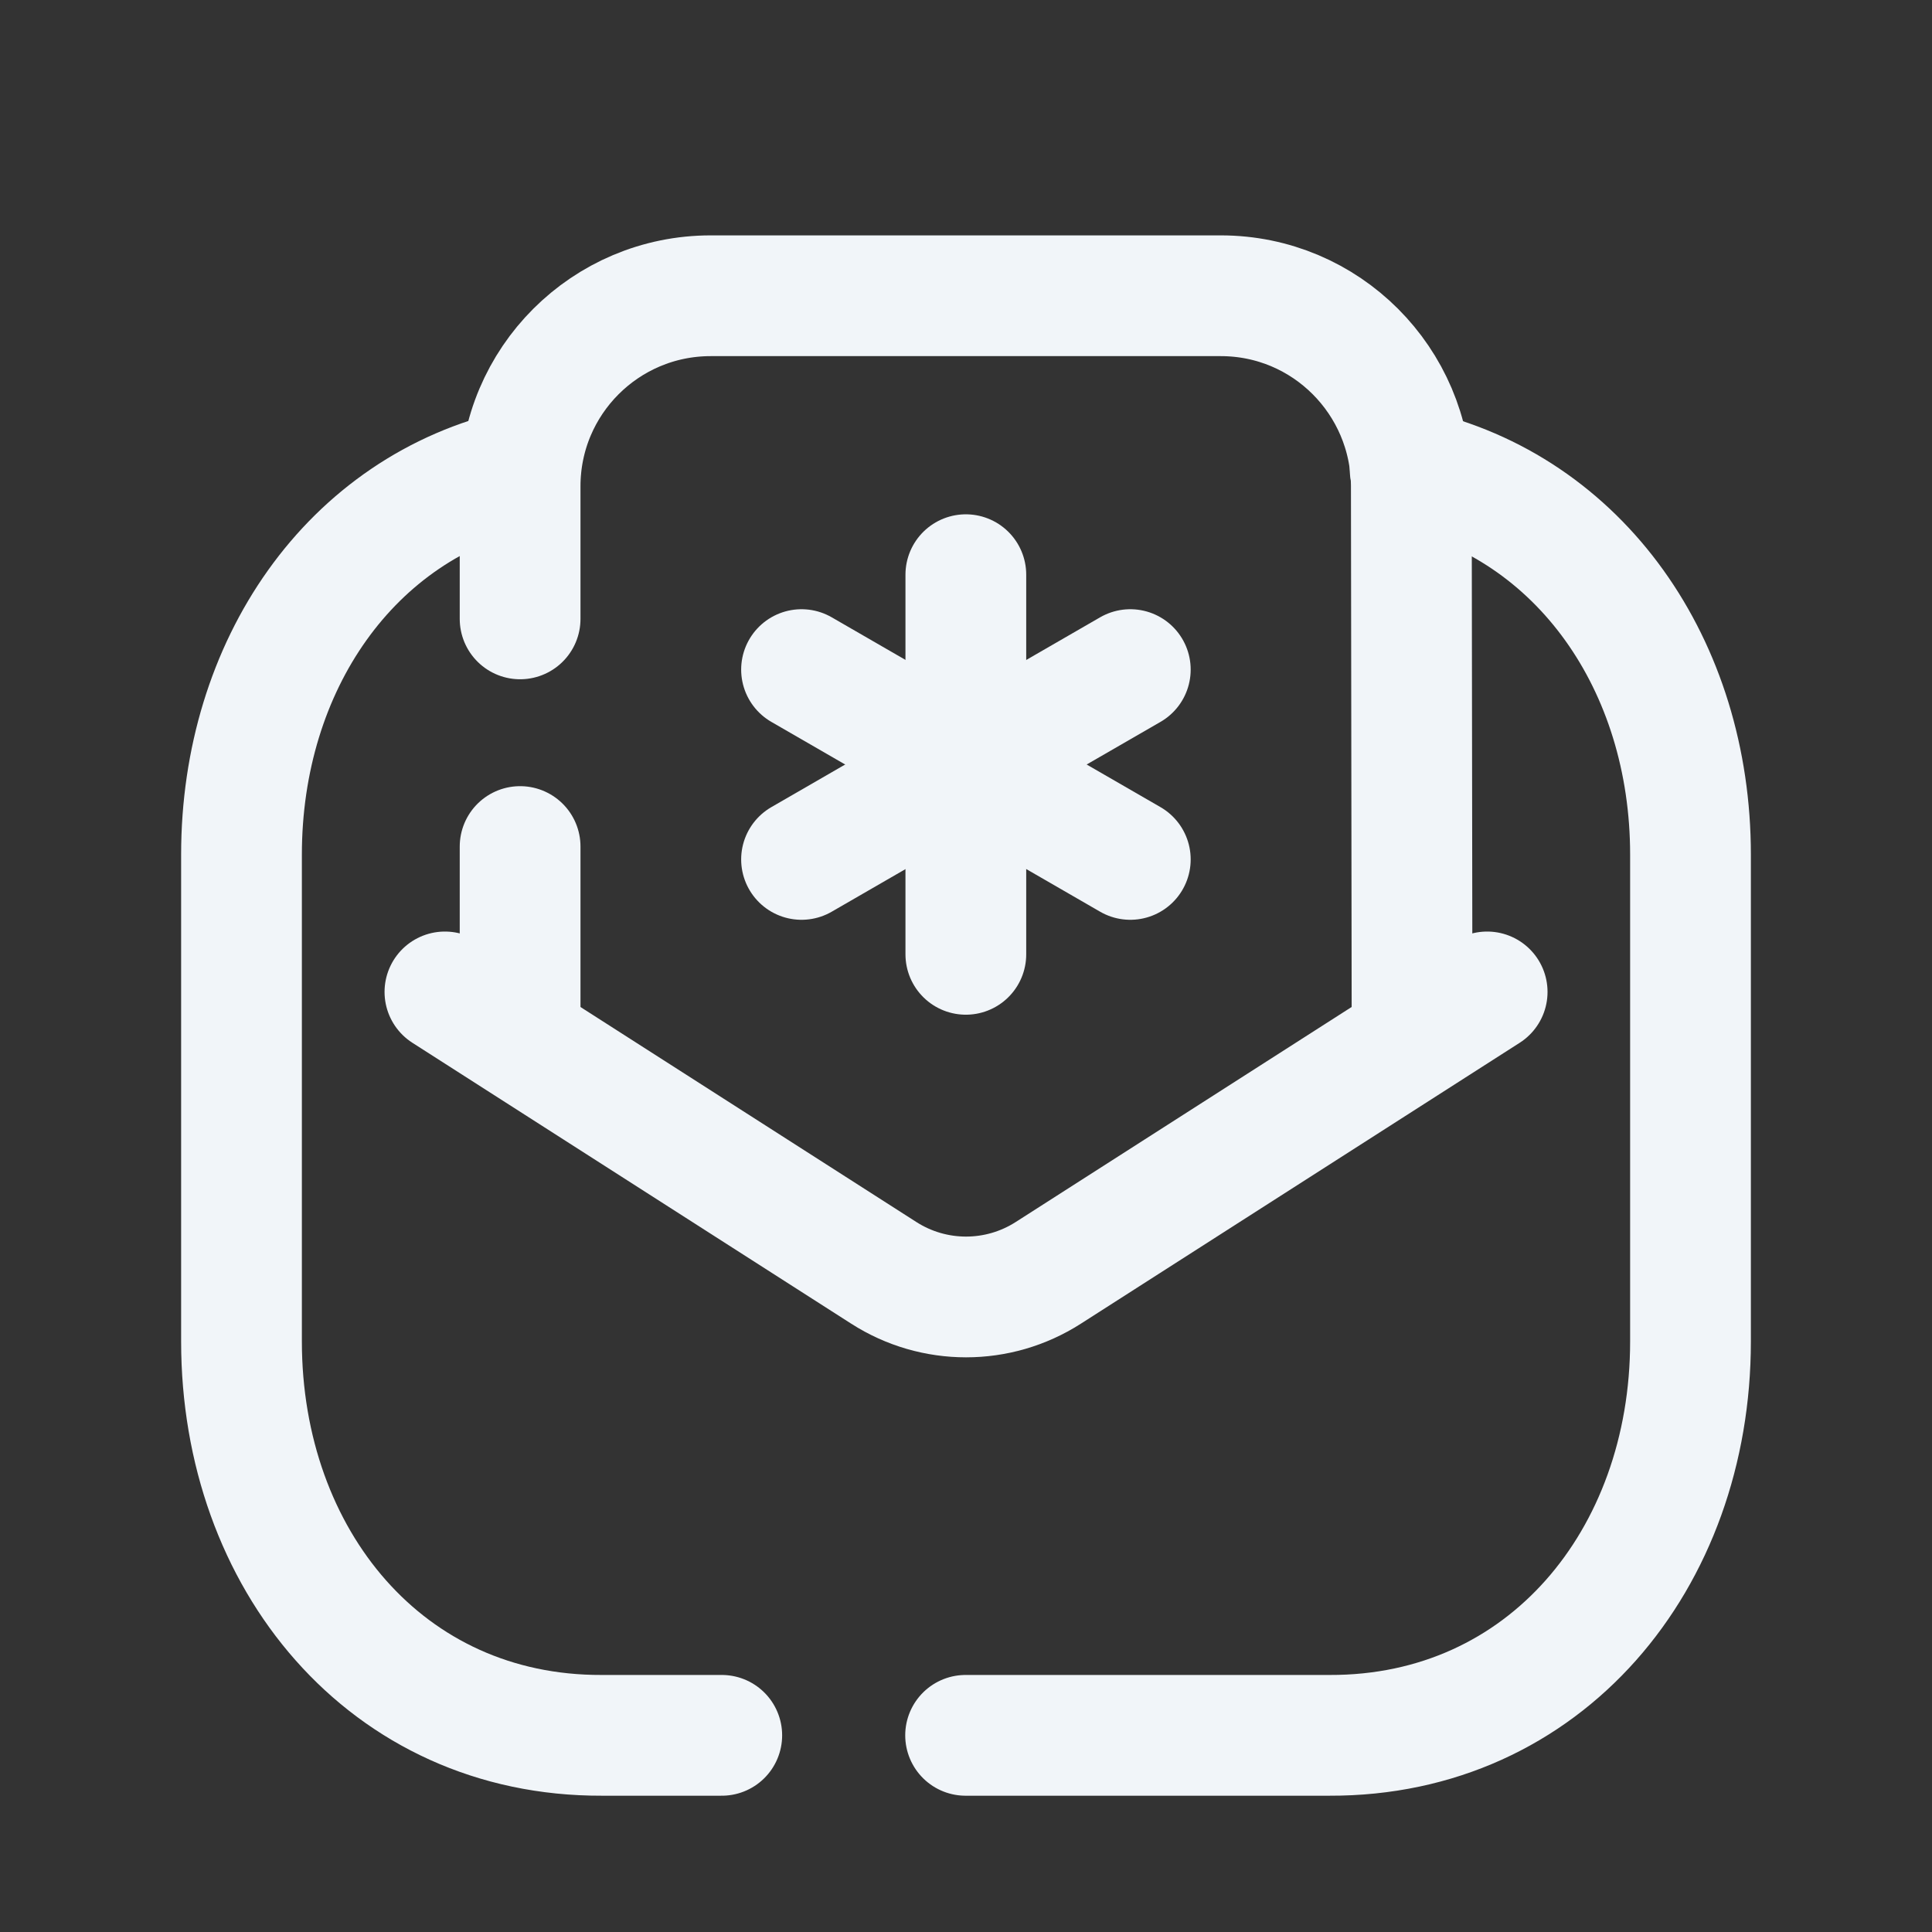
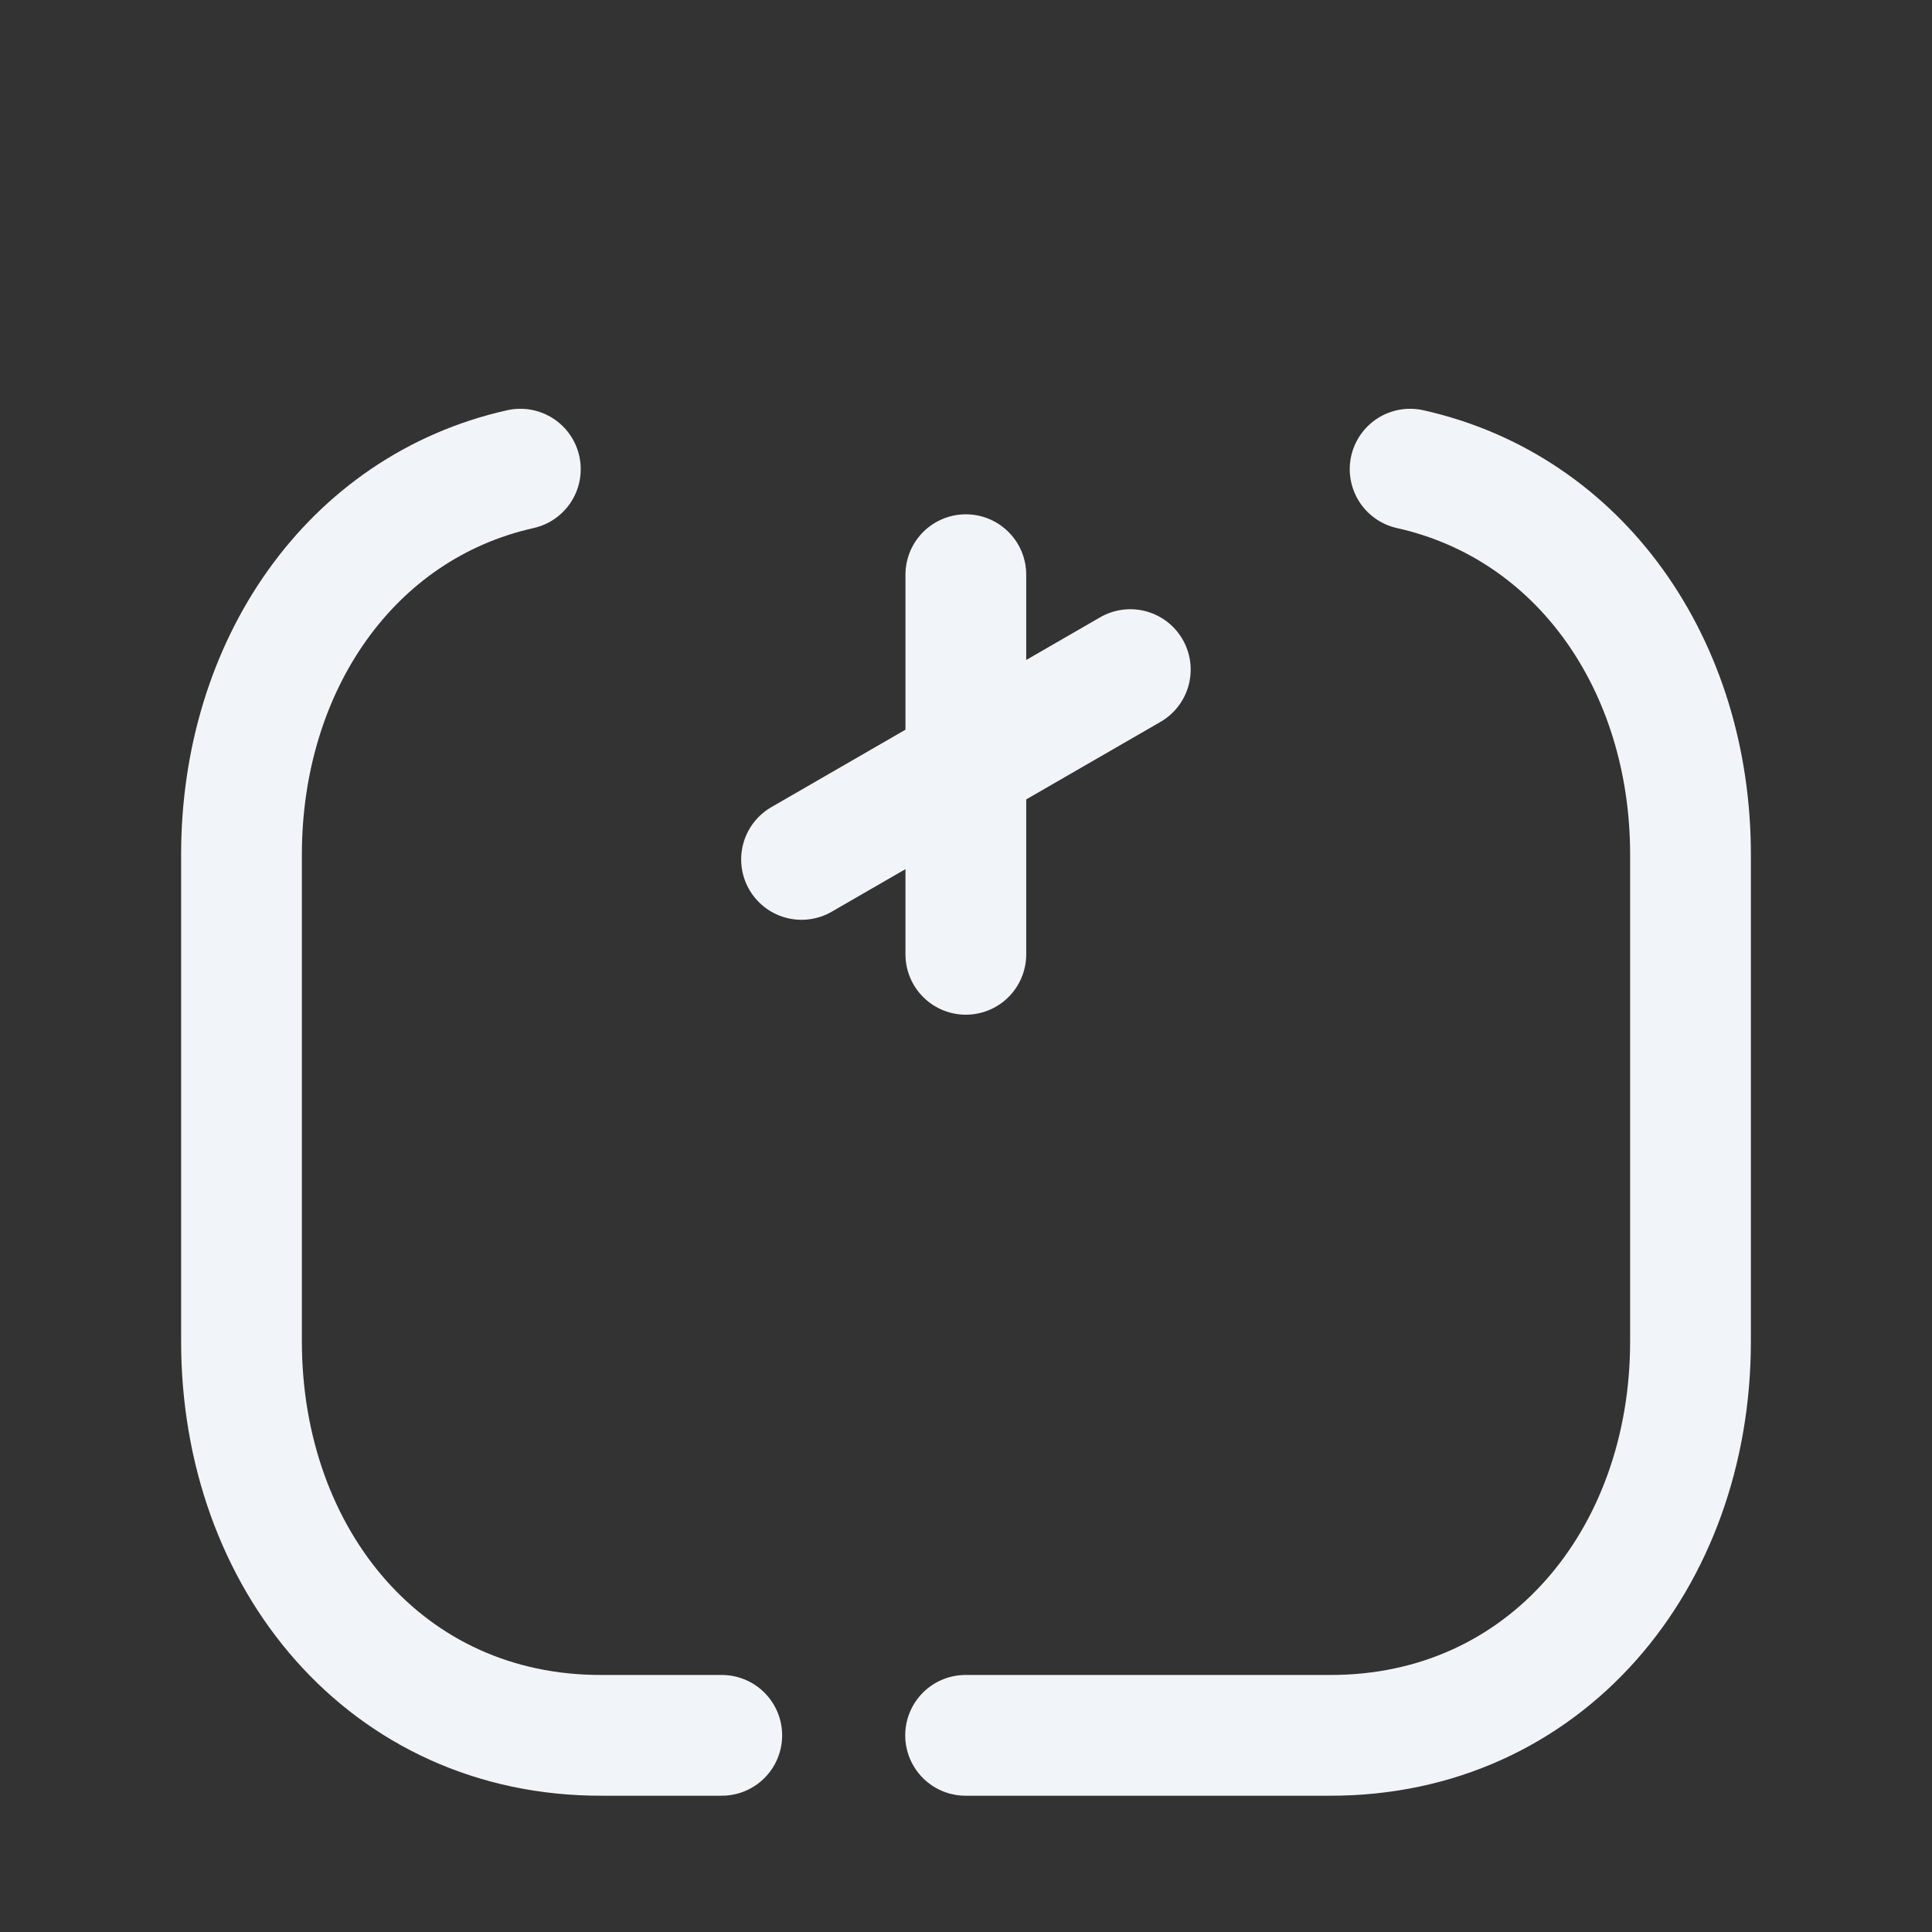
<svg xmlns="http://www.w3.org/2000/svg" width="24" height="24" viewBox="0 0 24 24" fill="none">
  <rect x="0" y="0" width="24" height="24" fill="#333333" stroke="none" />
-   <path d="M18.474 12.322L13.022 15.812C12.399 16.211 11.602 16.211 10.979 15.812L5.527 12.322" stroke="#F1F5F9" stroke-width="1.5" stroke-linecap="round" stroke-linejoin="round" />
-   <path d="M17.541 12.63L17.532 6.032C17.524 4.733 16.473 3.674 15.165 3.674H8.828C7.521 3.674 6.461 4.733 6.461 6.041V7.688" stroke="#F1F5F9" stroke-width="1.5" stroke-linecap="round" stroke-linejoin="round" />
-   <path d="M6.461 12.63V10.516" stroke="#F1F5F9" stroke-width="1.5" stroke-linecap="round" stroke-linejoin="round" />
  <path d="M17.517 5.828C19.637 6.301 21 8.269 21 10.616V16.664C21 19.37 19.193 21.566 16.514 21.557H11.995" stroke="#F1F5F9" stroke-width="1.5" stroke-linecap="round" stroke-linejoin="round" />
  <path d="M11.998 7.139V11.855" stroke="#F1F5F9" stroke-width="1.5" stroke-linecap="round" stroke-linejoin="round" />
  <path d="M14.041 8.318L9.957 10.676" stroke="#F1F5F9" stroke-width="1.5" stroke-linecap="round" stroke-linejoin="round" />
-   <path d="M14.041 10.676L9.957 8.318" stroke="#F1F5F9" stroke-width="1.5" stroke-linecap="round" stroke-linejoin="round" />
  <path d="M6.464 5.828C4.353 6.301 3 8.269 3 10.616V16.664C3 19.37 4.798 21.566 7.477 21.557H8.966" stroke="#F1F5F9" stroke-width="1.5" stroke-linecap="round" stroke-linejoin="round" />
</svg>